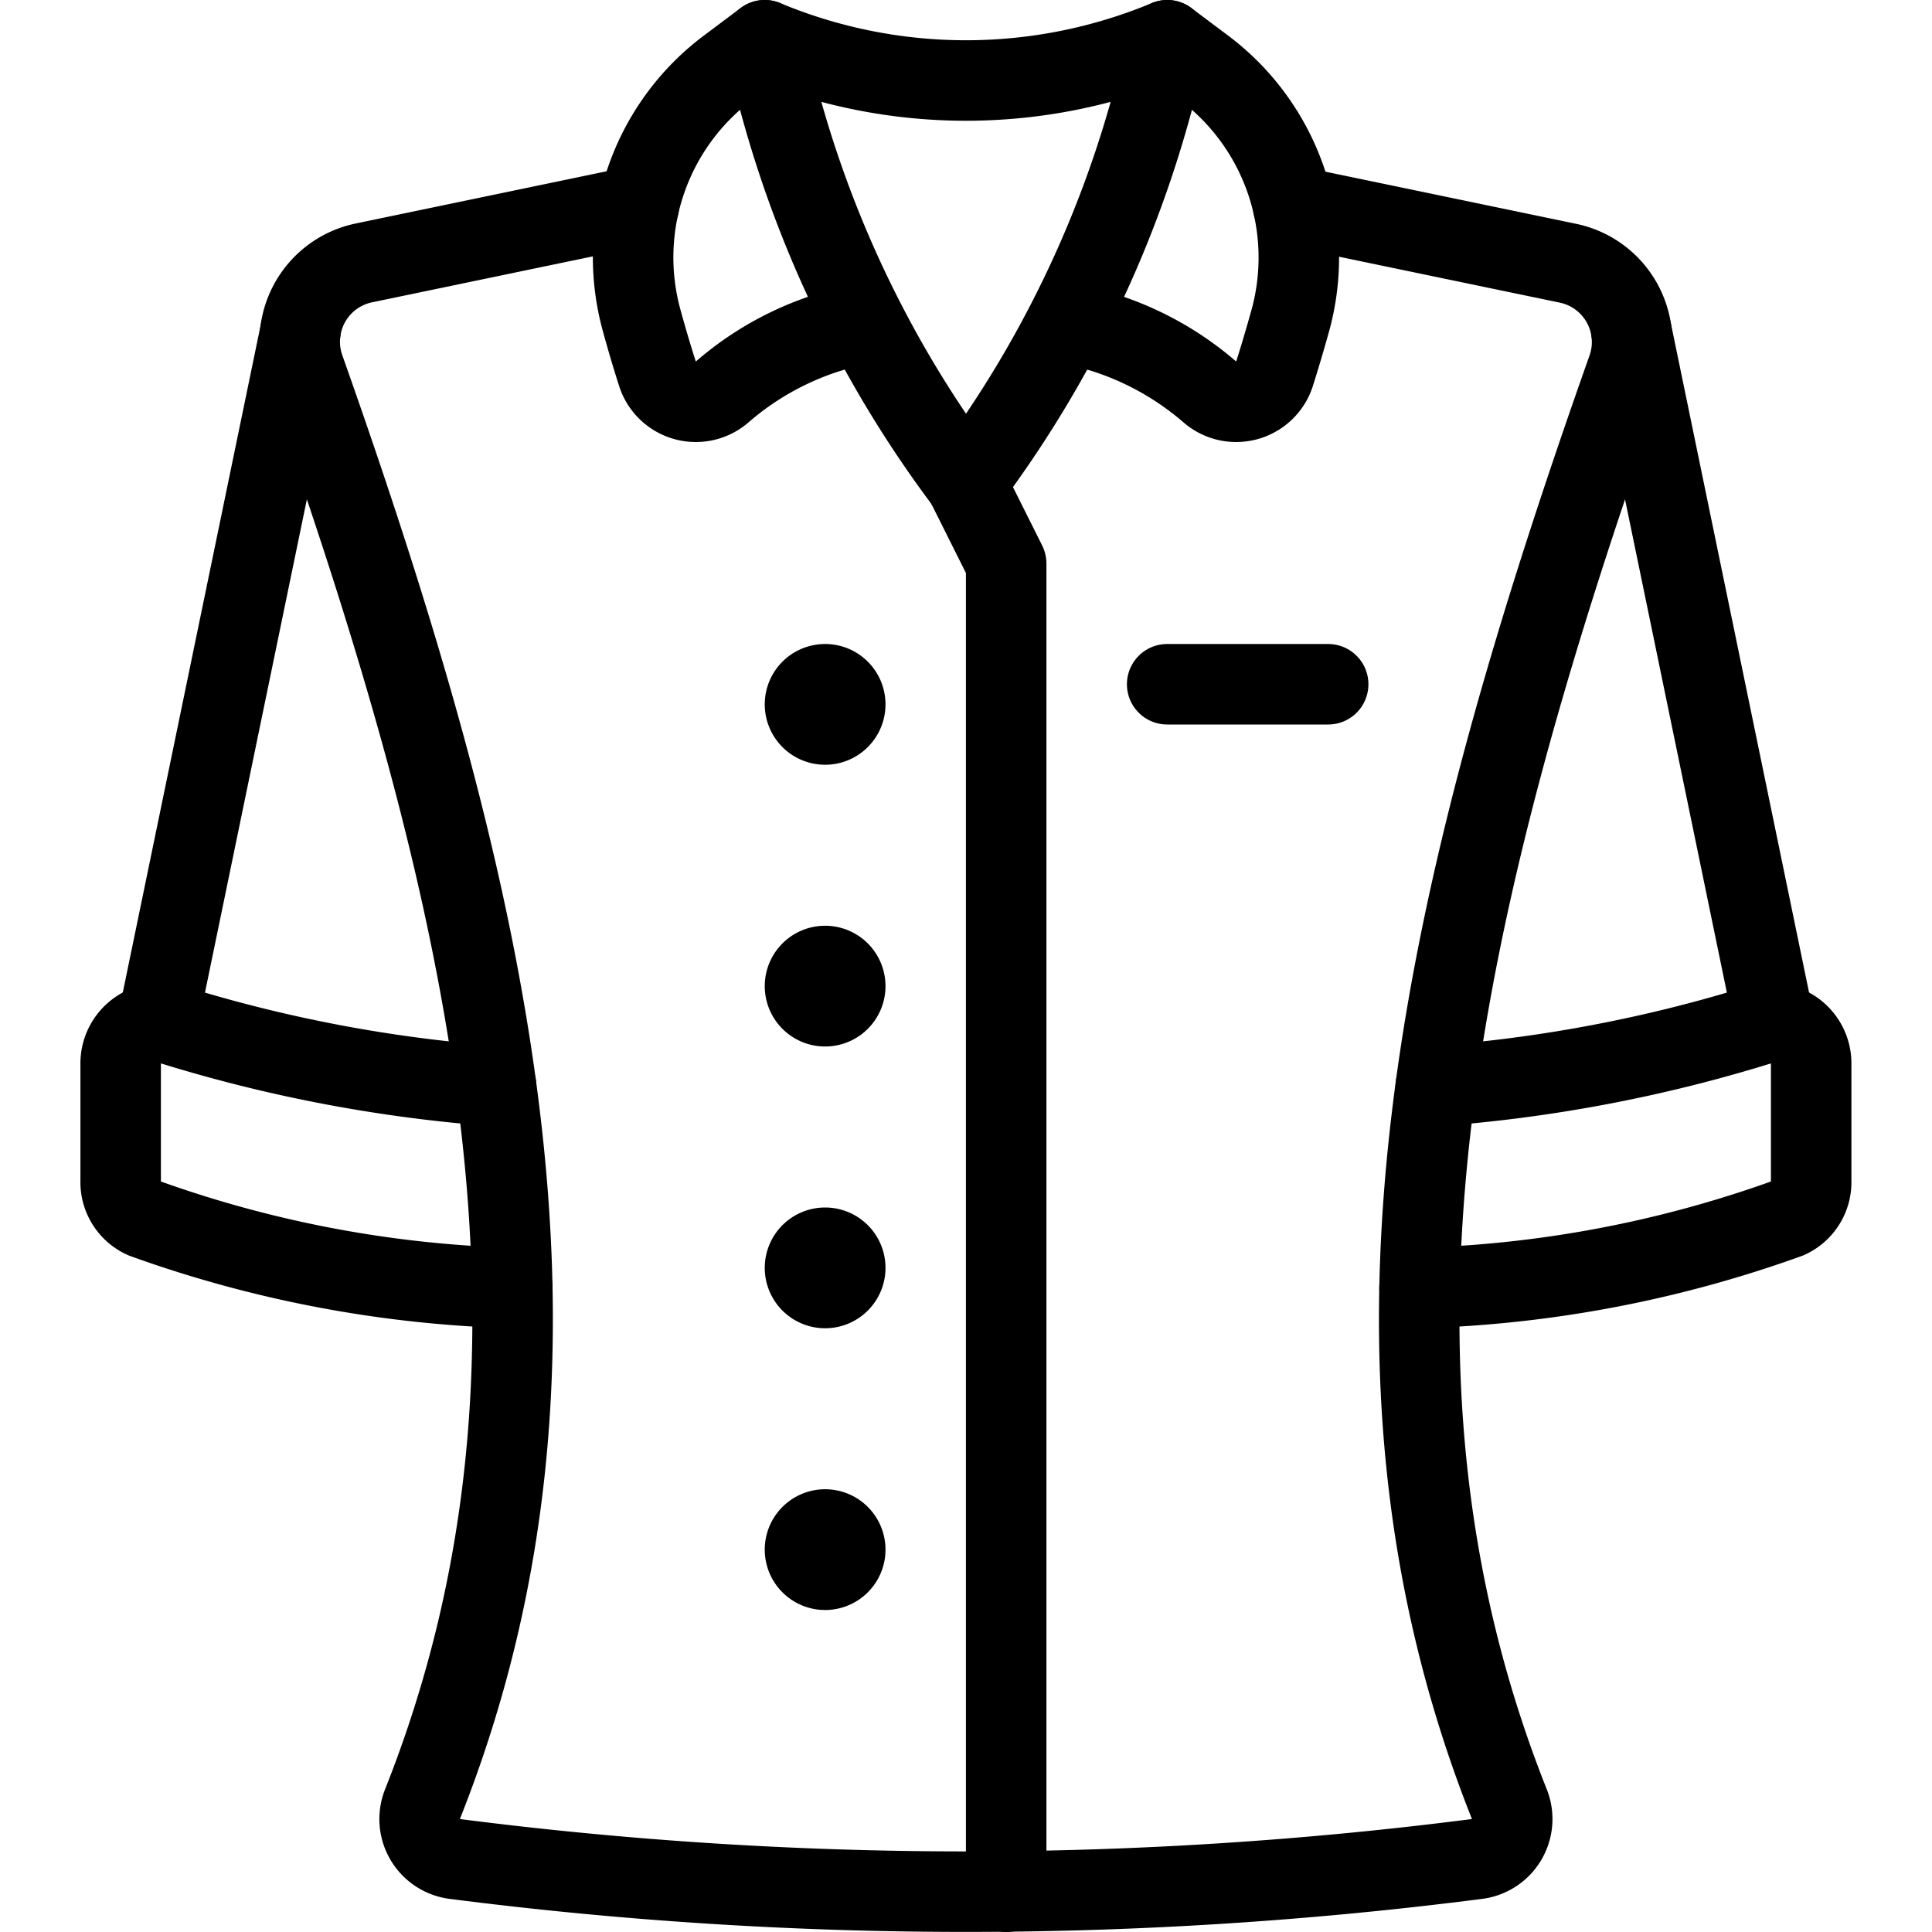
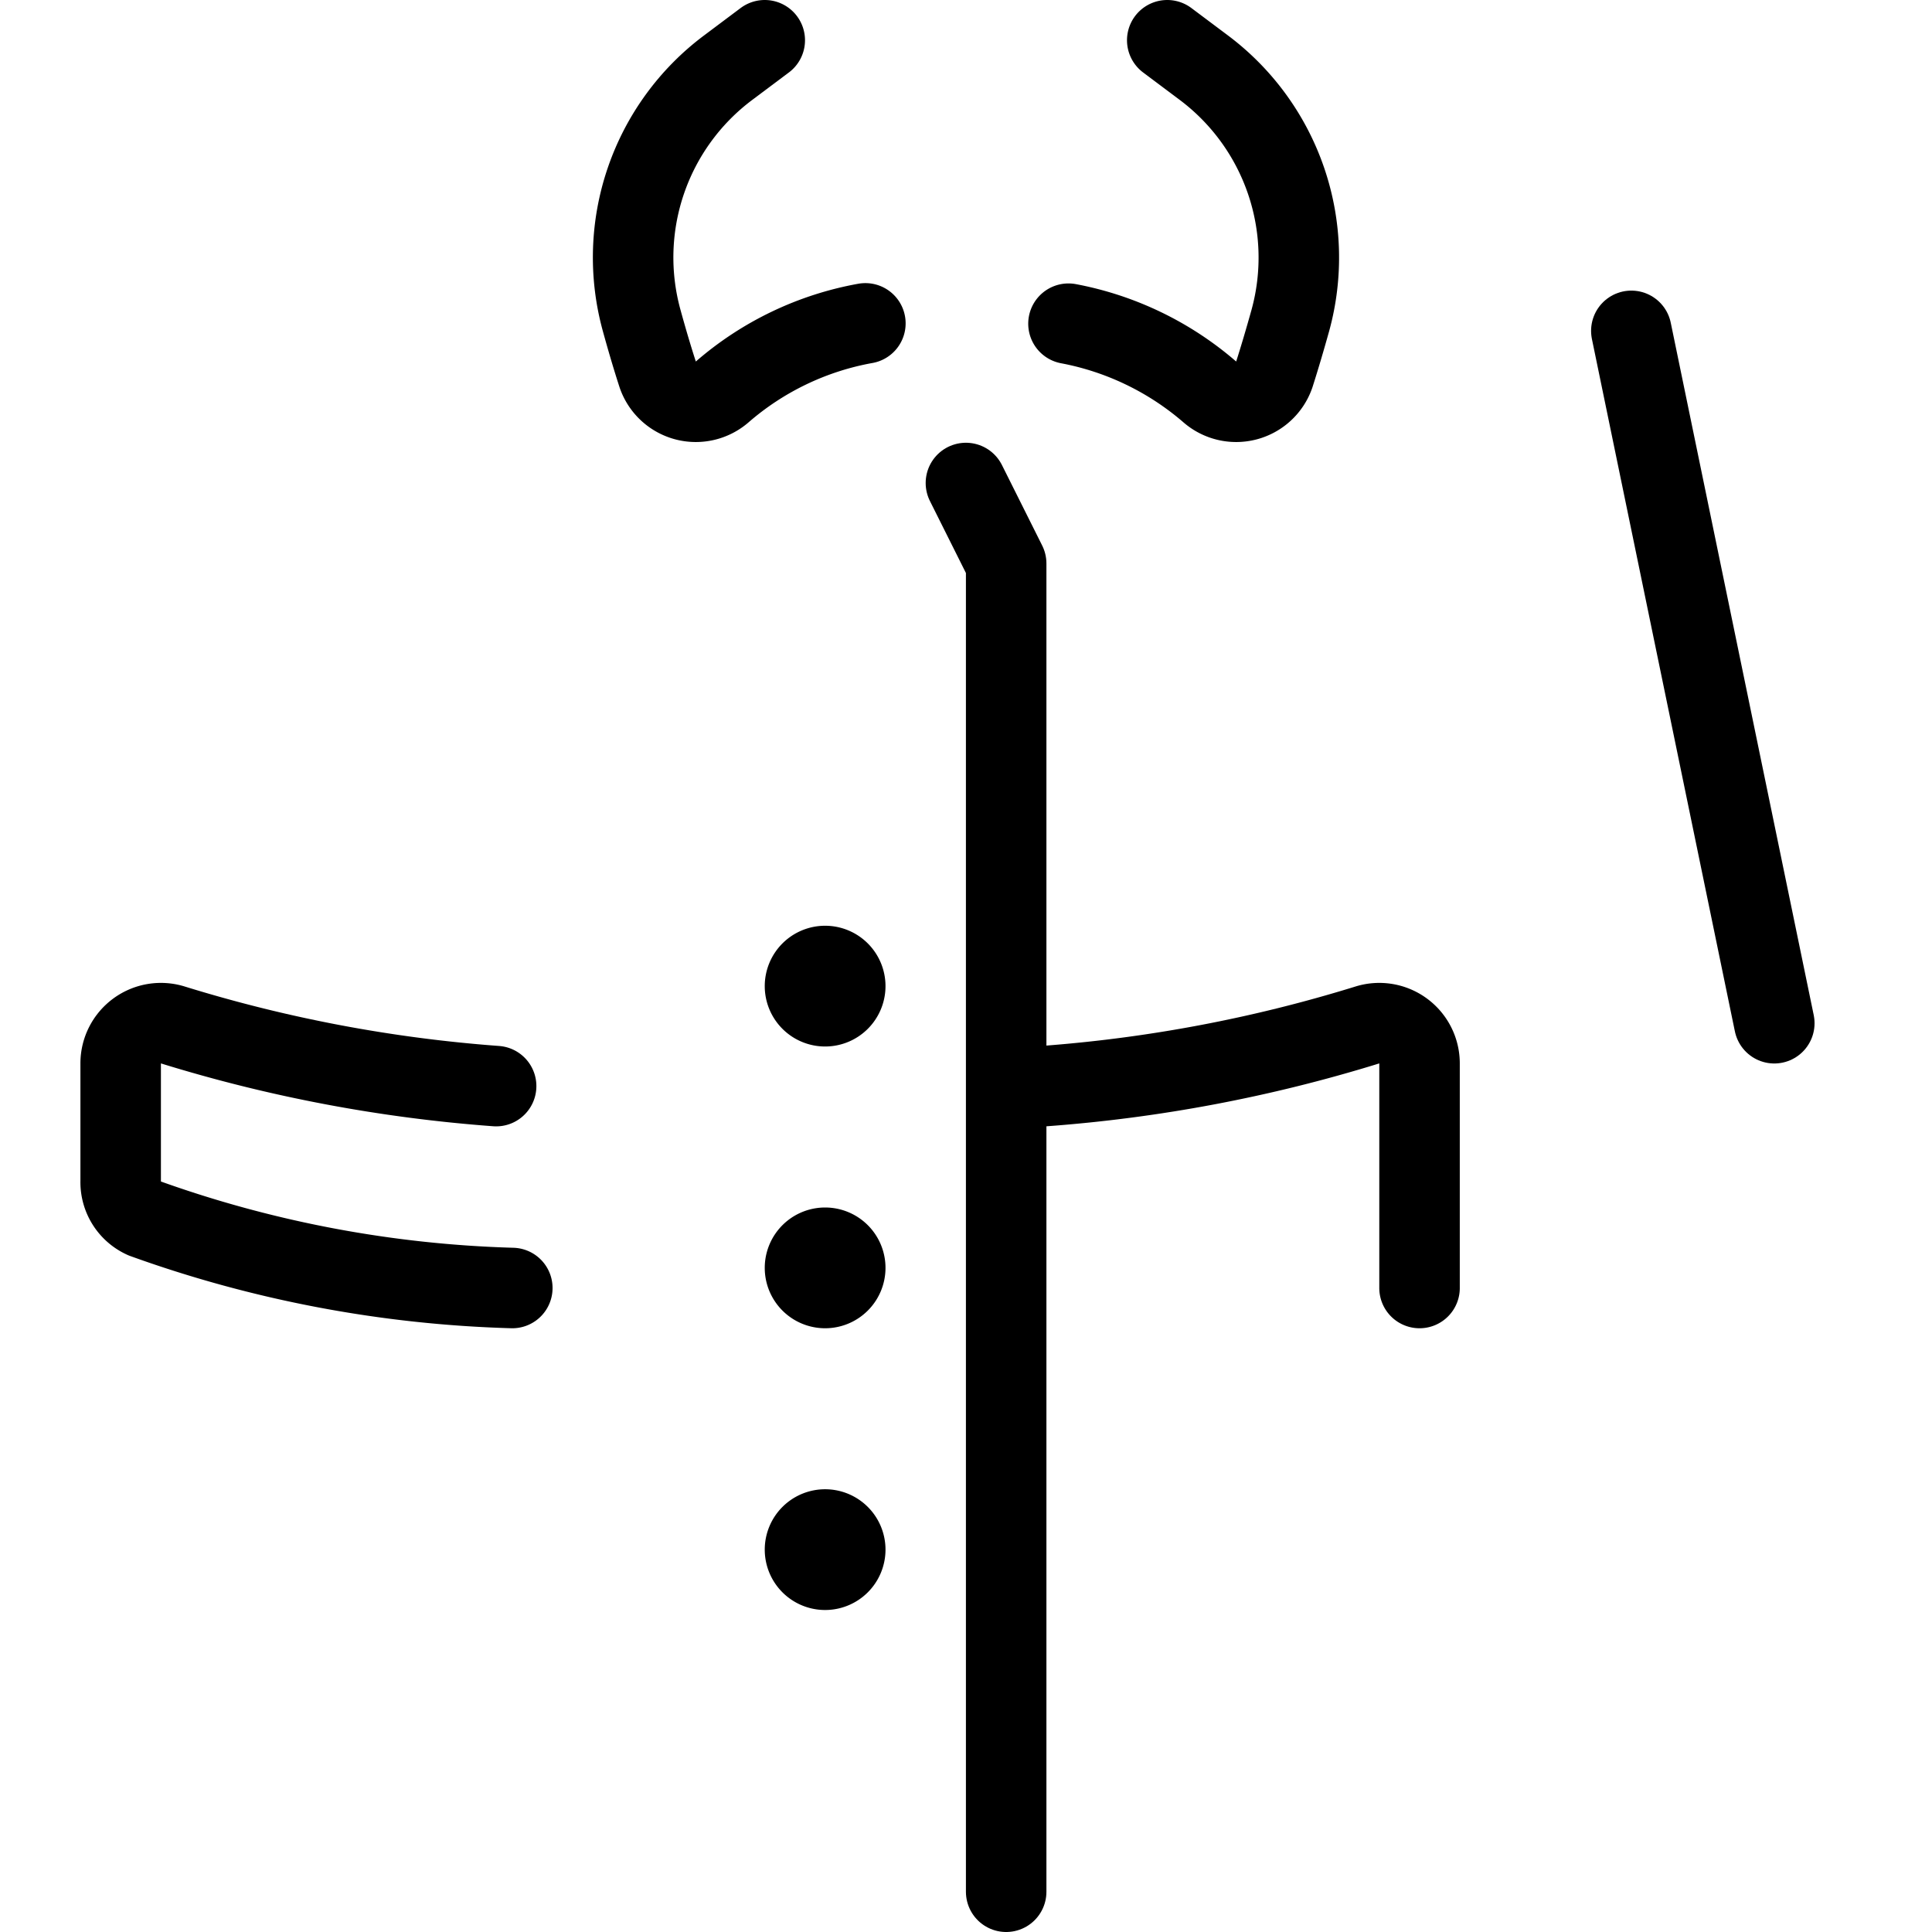
<svg xmlns="http://www.w3.org/2000/svg" viewBox="0 0 24 24">
  <g transform="matrix(1,0,0,1,0,0)">
    <path d="M10,19.25a.25.25,0,1,1,.25.25.25.25,0,0,1-.25-.25" fill="none" stroke="#000000" stroke-linecap="round" stroke-linejoin="round" />
    <path d="M10,15.75a.25.25,0,1,1,.25.25.25.25,0,0,1-.25-.25" fill="none" stroke="#000000" stroke-linecap="round" stroke-linejoin="round" />
    <path d="M10,12.25a.25.25,0,1,1,.25.25.25.25,0,0,1-.25-.25" fill="none" stroke="#000000" stroke-linecap="round" stroke-linejoin="round" />
-     <path d="M10,8.75a.25.25,0,1,1,.25.25A.25.25,0,0,1,10,8.75" fill="none" stroke="#000000" stroke-linecap="round" stroke-linejoin="round" />
-     <path d="M14.499 8.5L16.499 8.5" fill="none" stroke="#000000" stroke-linecap="round" stroke-linejoin="round" />
    <path d="M22.041 12.711L20.265 4.11" fill="none" stroke="#000000" stroke-linecap="round" stroke-linejoin="round" />
-     <path d="M17.634,16a14.7,14.7,0,0,0,4.575-.867.49.49,0,0,0,.29-.458V13.208a.5.5,0,0,0-.653-.474,18.056,18.056,0,0,1-4.01.758" fill="none" stroke="#000000" stroke-linecap="round" stroke-linejoin="round" />
-     <path d="M1.957 12.711L3.732 4.119" fill="none" stroke="#000000" stroke-linecap="round" stroke-linejoin="round" />
+     <path d="M17.634,16V13.208a.5.5,0,0,0-.653-.474,18.056,18.056,0,0,1-4.01.758" fill="none" stroke="#000000" stroke-linecap="round" stroke-linejoin="round" />
    <path d="M14.5.5l.455.341a2.948,2.948,0,0,1,1.074,3.14c-.064.229-.131.457-.2.673a.5.5,0,0,1-.8.215,3.743,3.743,0,0,0-1.756-.848" fill="none" stroke="#000000" stroke-linecap="round" stroke-linejoin="round" />
    <path d="M9.5.5,9.045.841a2.944,2.944,0,0,0-1.074,3.14c.063.229.13.457.2.673a.5.5,0,0,0,.8.215,3.716,3.716,0,0,1,1.779-.852" fill="none" stroke="#000000" stroke-linecap="round" stroke-linejoin="round" />
-     <path d="M12,6A13.946,13.946,0,0,1,9.5.5a6.5,6.5,0,0,0,5,0A13.946,13.946,0,0,1,12,6Z" fill="none" stroke="#000000" stroke-linecap="round" stroke-linejoin="round" />
    <path d="M6.364,16a14.7,14.7,0,0,1-4.575-.867.49.49,0,0,1-.29-.458V13.208a.5.5,0,0,1,.653-.474,18.065,18.065,0,0,0,4.011.758" fill="none" stroke="#000000" stroke-linecap="round" stroke-linejoin="round" />
    <path d="M12.499 23.5L12.499 7 11.999 6" fill="none" stroke="#000000" stroke-linecap="round" stroke-linejoin="round" />
-     <path d="M7.936,2.555,4.52,3.266A1,1,0,0,0,3.781,4.58C6.123,11.2,7.439,16.883,5.253,22.4a.5.5,0,0,0,.392.692,49.817,49.817,0,0,0,12.708,0,.5.5,0,0,0,.392-.692c-2.186-5.513-.87-11.195,1.472-17.817a1,1,0,0,0-.739-1.313L16.064,2.56" fill="none" stroke="#000000" stroke-linecap="round" stroke-linejoin="round" />
  </g>
</svg>